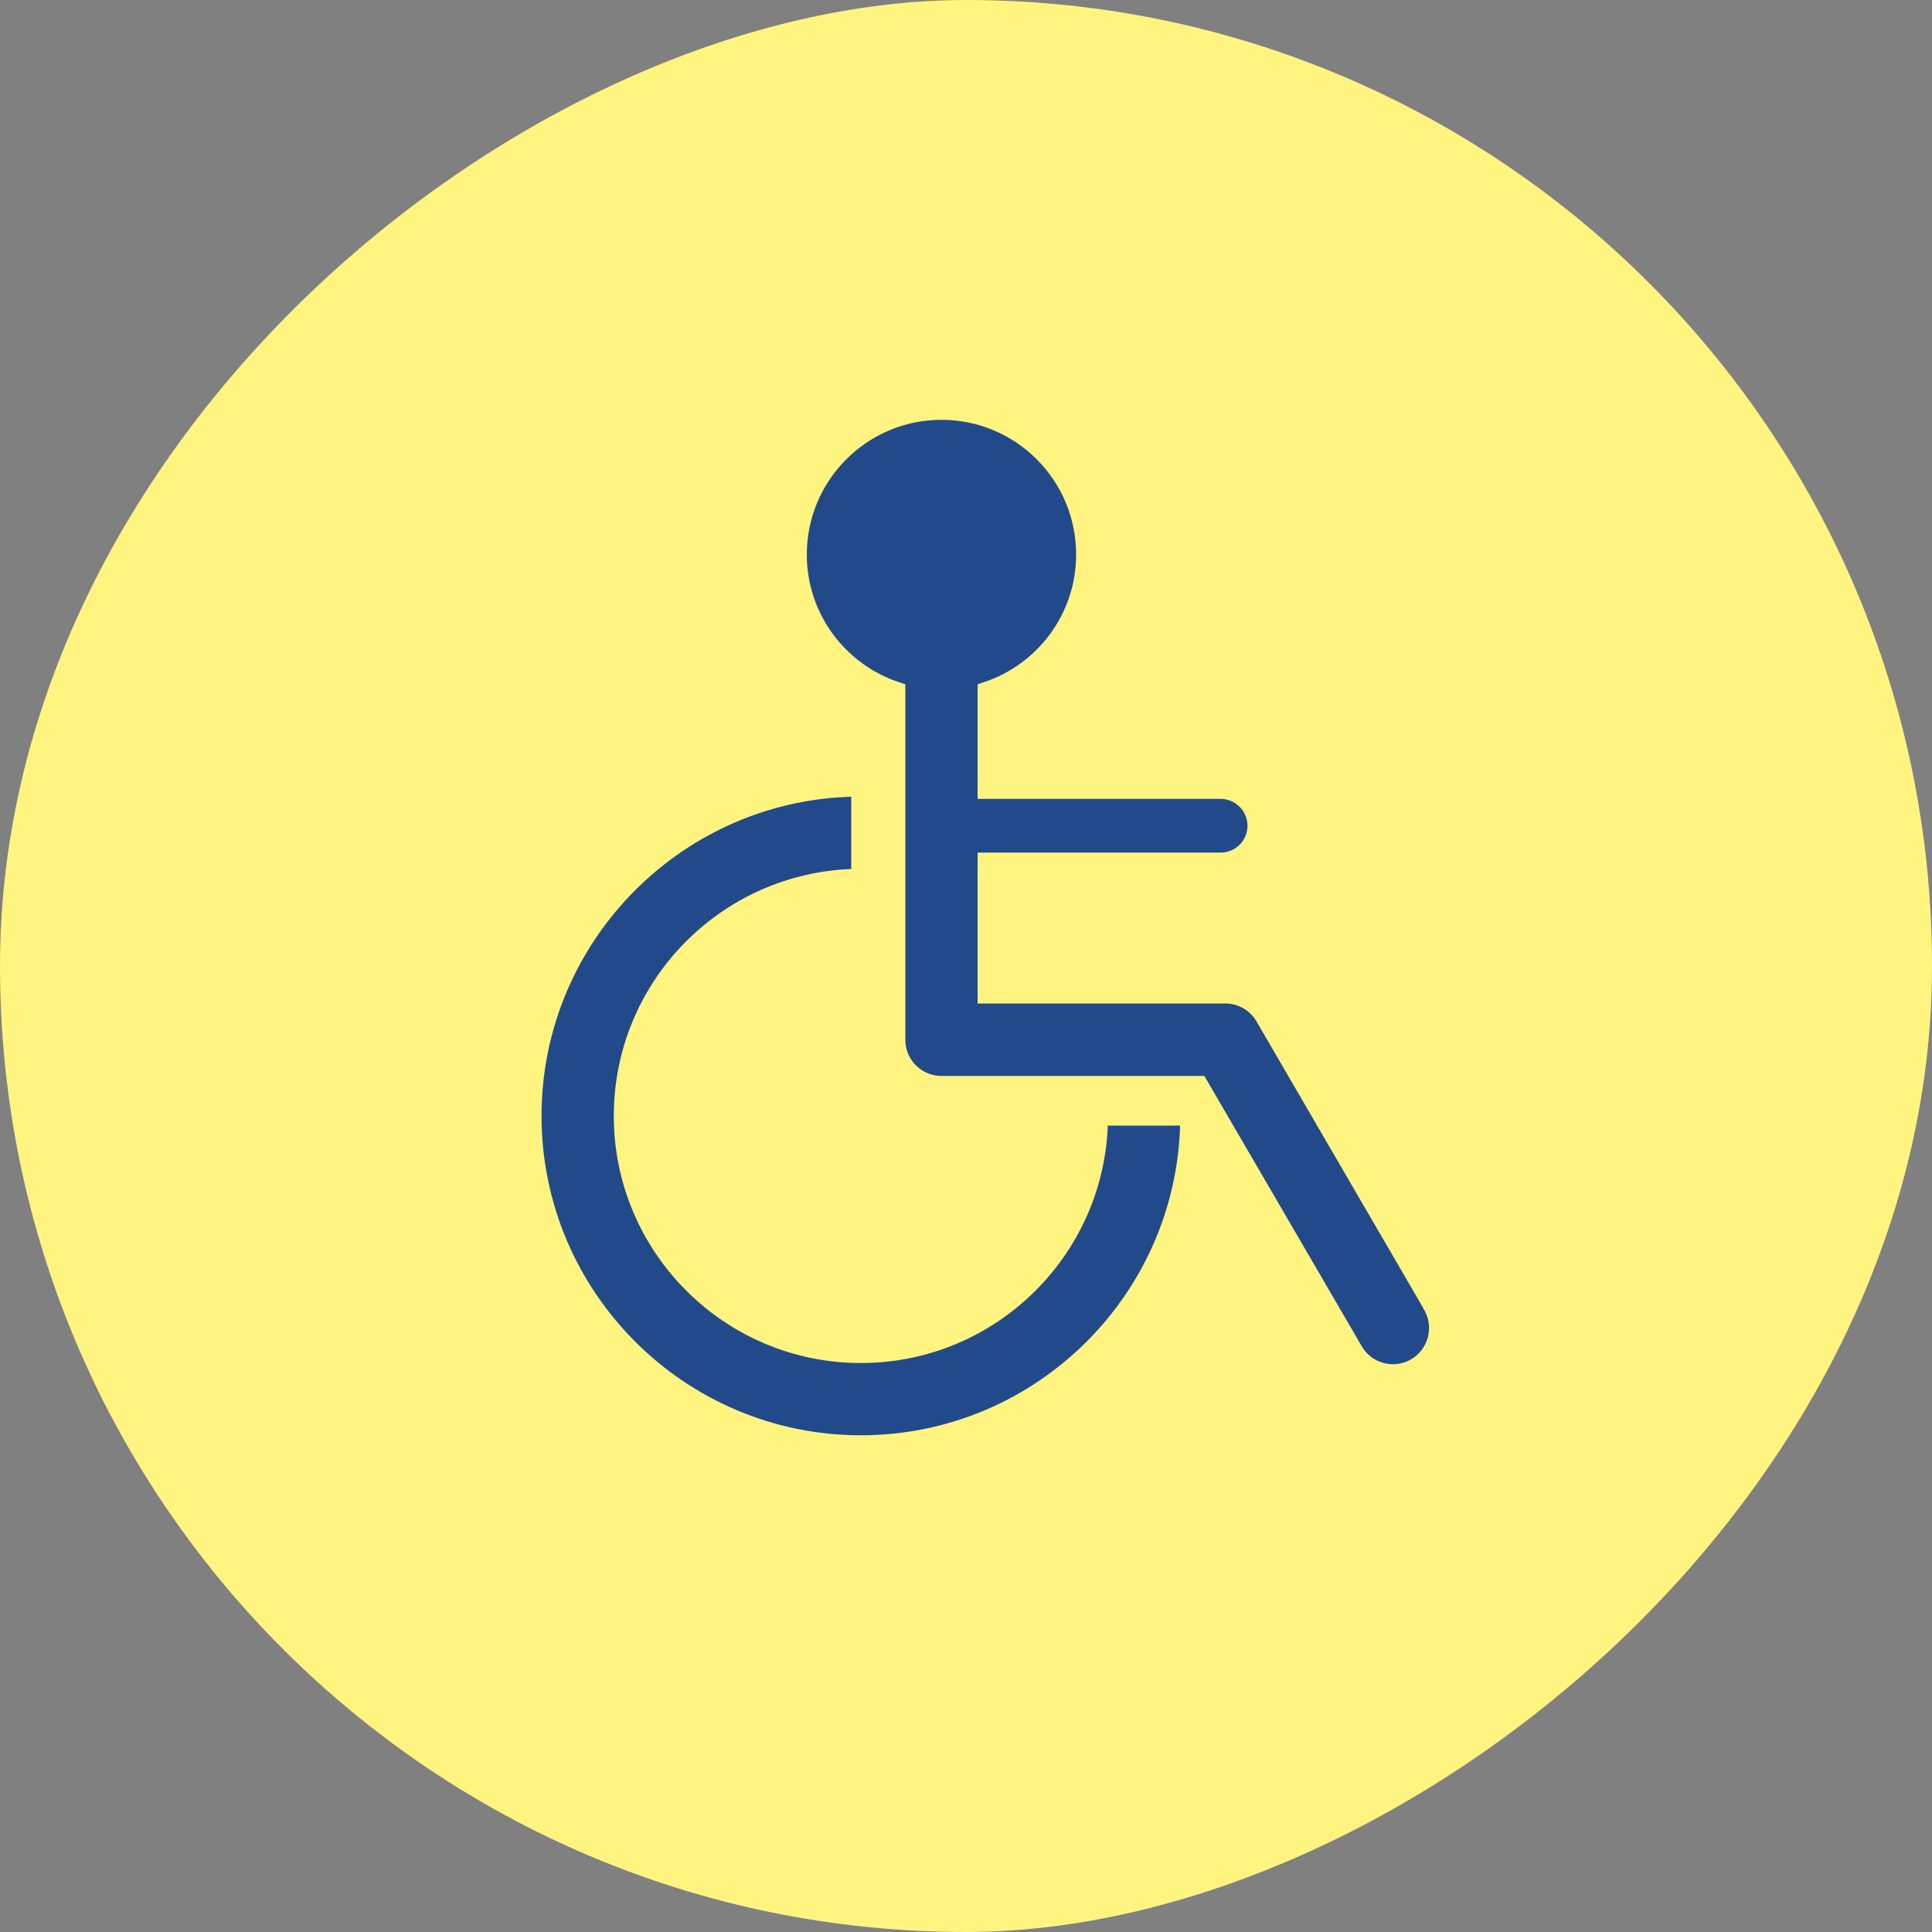
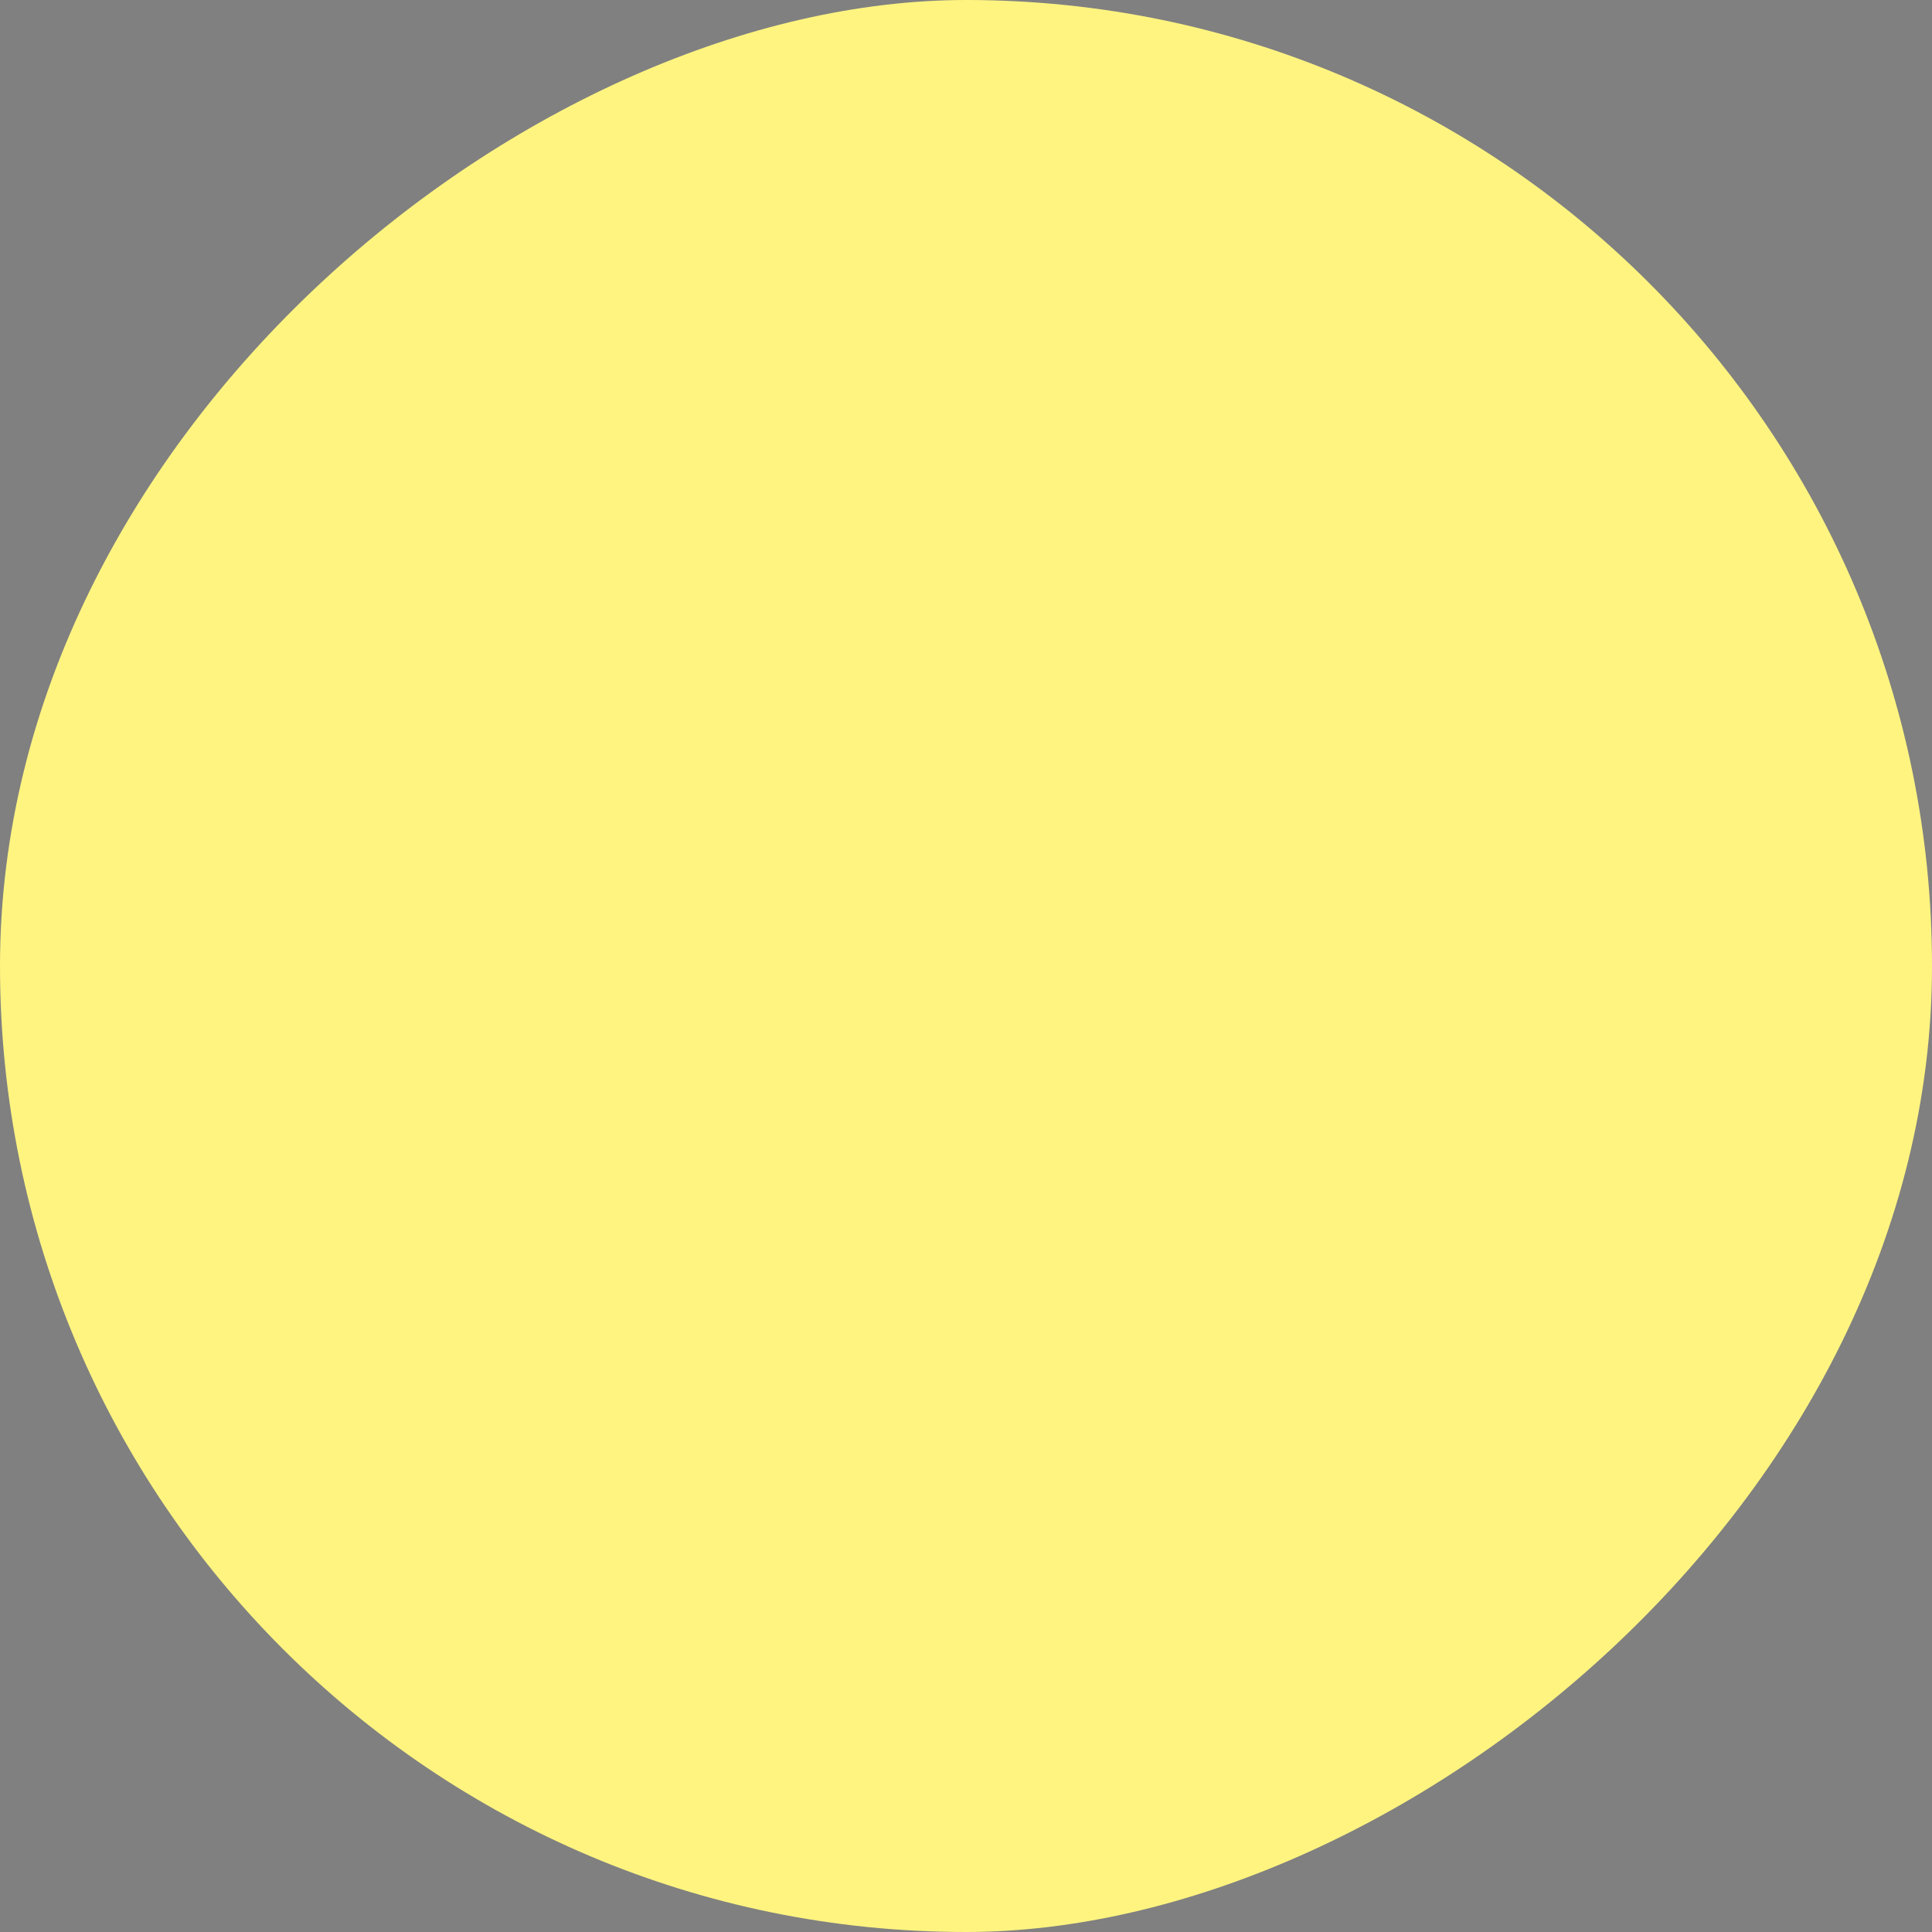
<svg xmlns="http://www.w3.org/2000/svg" id="_レイヤー_2" data-name="レイヤー 2" viewBox="0 0 100 100">
  <rect x="0" y="0" width="100" height="100" fill="#808080" stroke="none" />
  <defs>
    <style>
      .cls-1 {
        fill: #fff480;
      }

      .cls-2 {
        fill: #224a8b;
        stroke: #fff480;
        stroke-miterlimit: 10;
      }
    </style>
  </defs>
  <g id="PC">
    <g>
      <rect class="cls-1" x="0" y="0" width="100" height="100" rx="50" ry="50" transform="translate(100 0) rotate(90)" />
-       <path class="cls-2" d="M56.85,57.76h4.74c0,9.39-7.64,17.03-17.03,17.03s-17.03-7.64-17.03-17.03,7.64-17.03,17.03-17.03v4.74c-6.78,0-12.29,5.51-12.29,12.29s5.51,12.29,12.29,12.29,12.29-5.51,12.29-12.29ZM74.15,67.54l-8.68-14.92c-.42-.73-1.2-1.18-2.05-1.18h-12.32v-6.81h12.08c1.05,0,1.89-.85,1.89-1.89s-.85-1.89-1.89-1.89h-12.08v-5.07c2.96-.99,5.1-3.78,5.1-7.08,0-4.13-3.35-7.47-7.47-7.47s-7.47,3.35-7.47,7.47c0,3.3,2.14,6.09,5.1,7.08v18.04c0,1.31,1.06,2.37,2.37,2.37h13.32l8,13.74c.44.76,1.23,1.18,2.05,1.18.41,0,.81-.1,1.19-.32,1.13-.66,1.51-2.11.86-3.24Z" />
    </g>
  </g>
</svg>